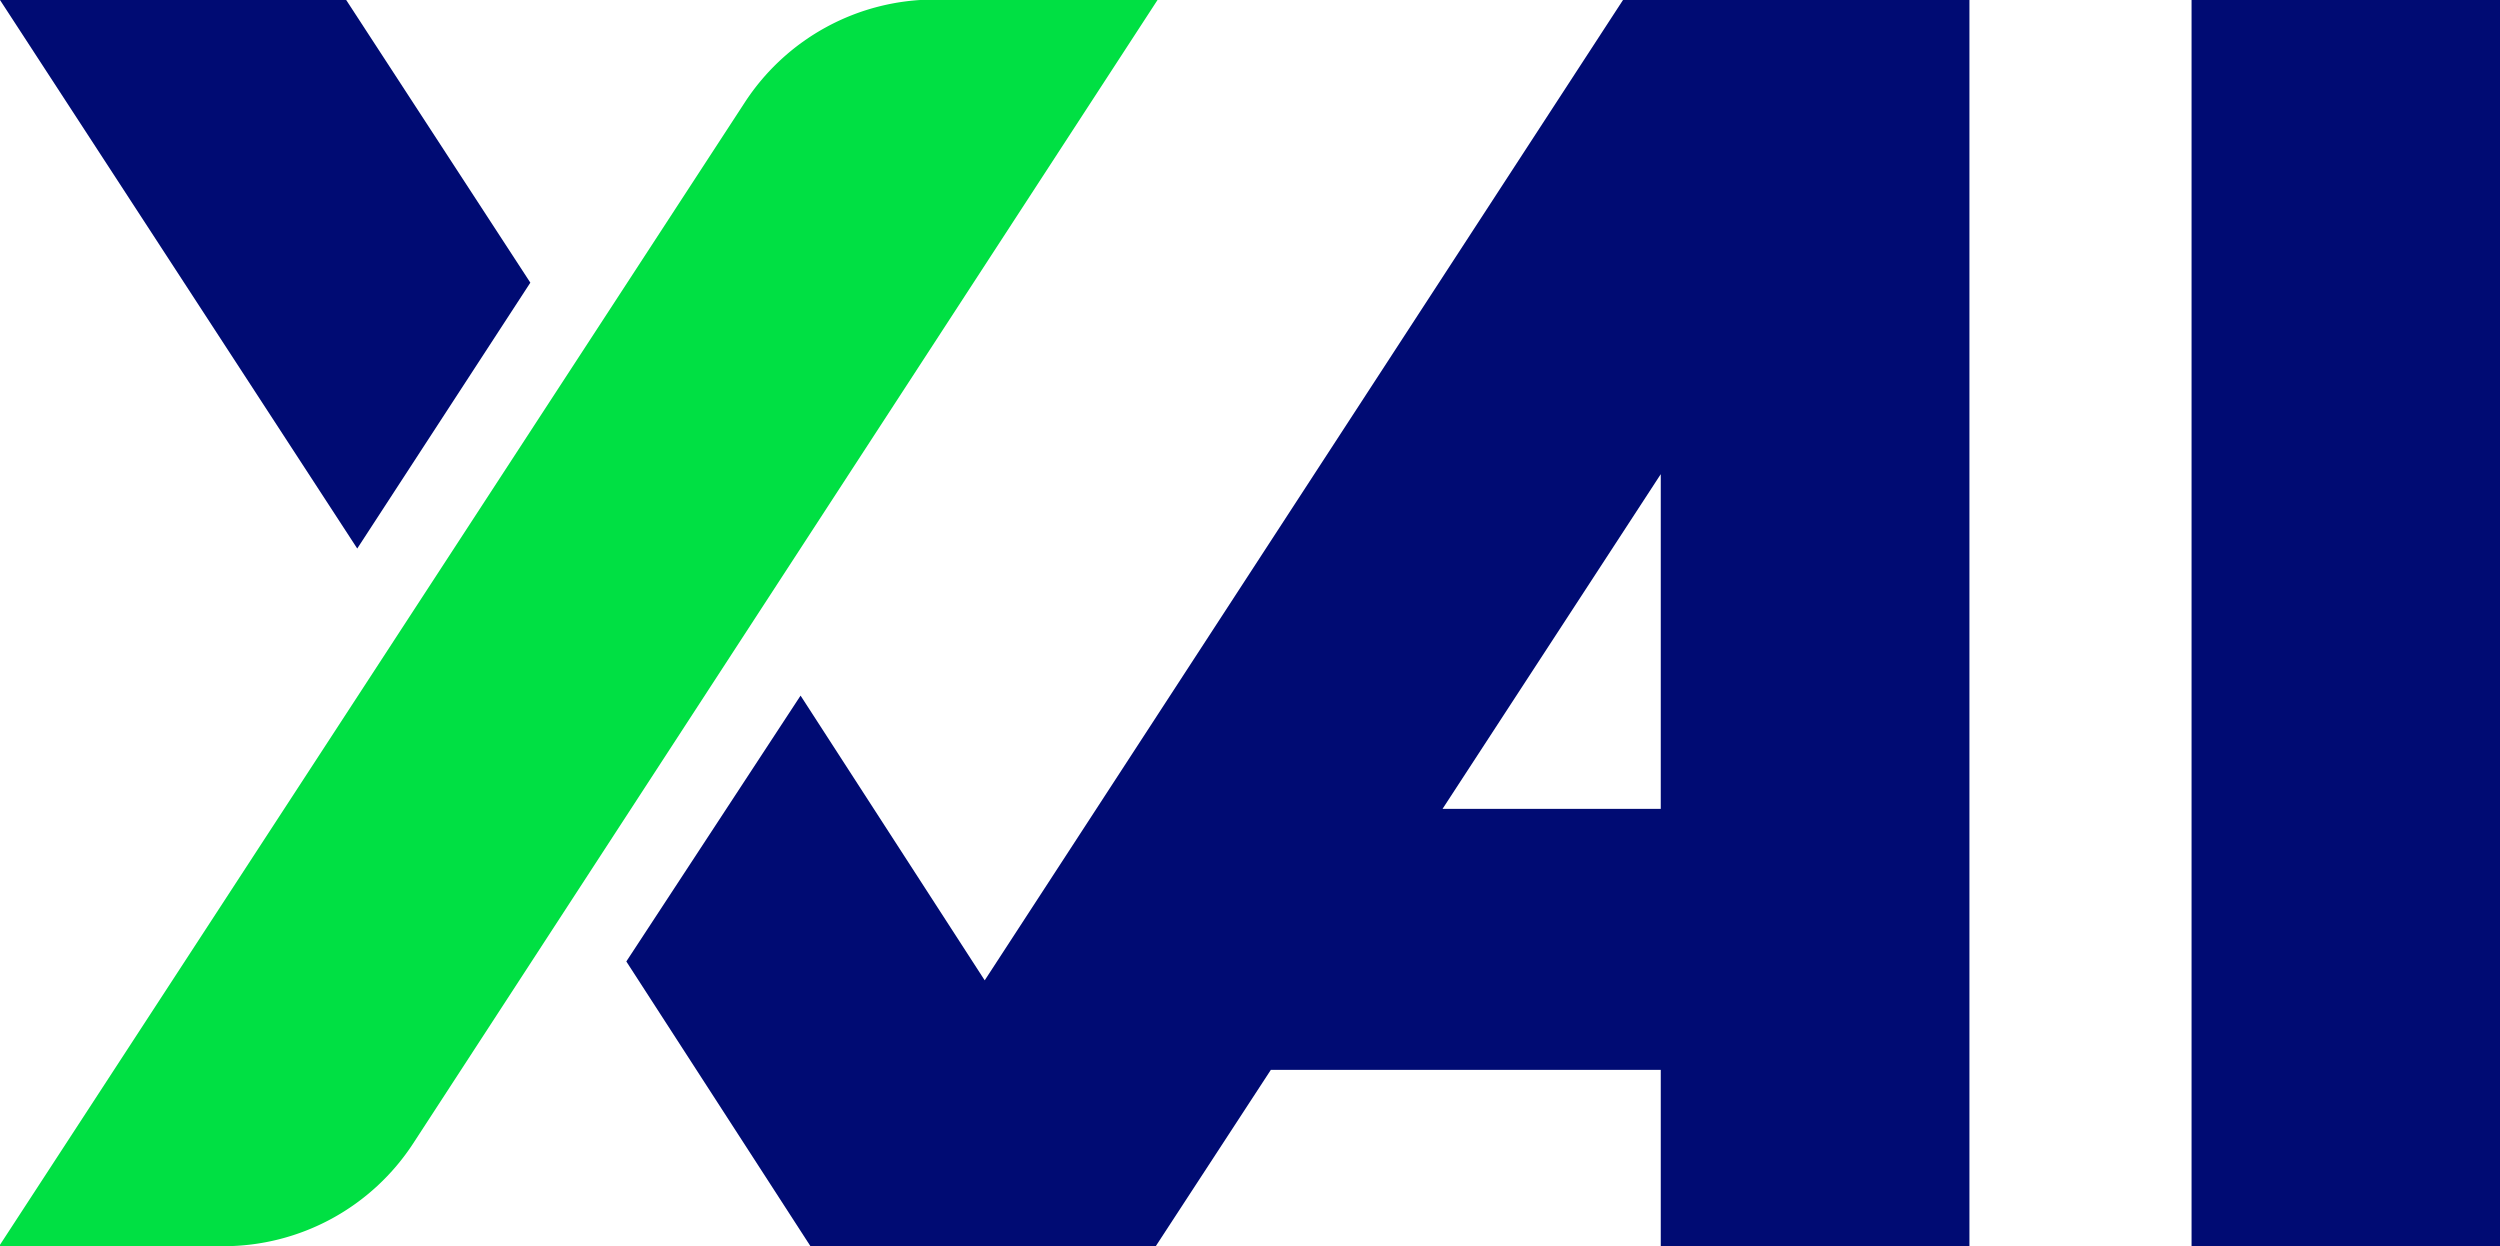
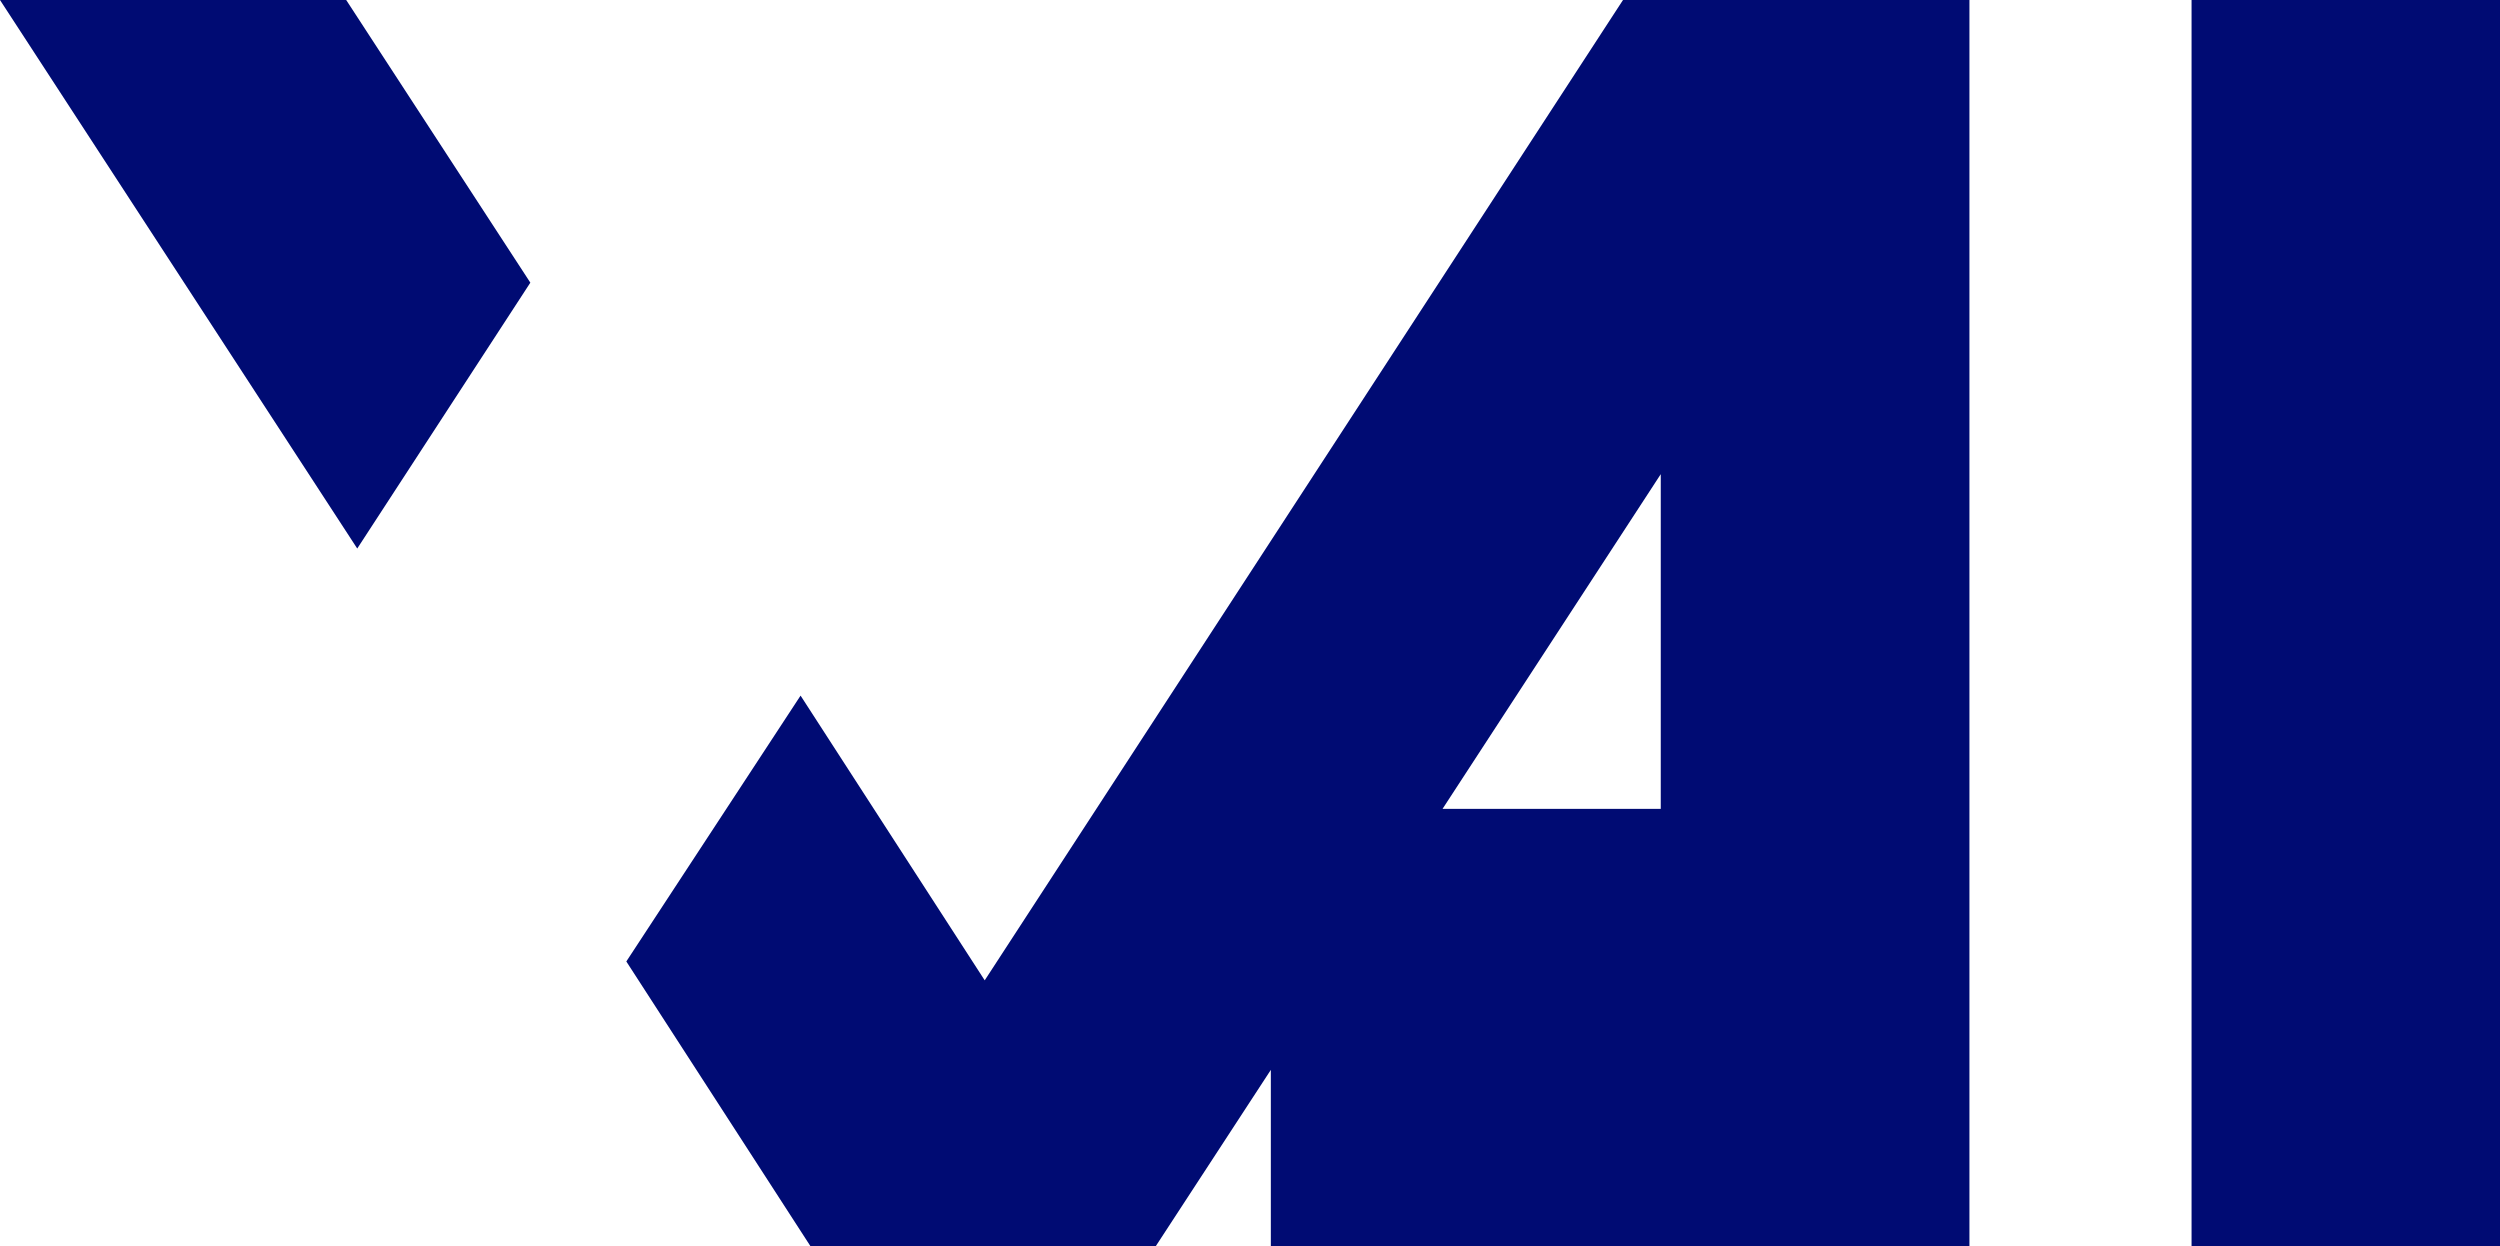
<svg xmlns="http://www.w3.org/2000/svg" id="XAI" viewBox="0 0 108.61 54.13">
  <defs>
    <style>.cls-1{fill:#000b73;}.cls-2{fill:#00e043;}</style>
  </defs>
  <rect class="cls-1" x="95.21" width="13.41" height="54.13" />
-   <path class="cls-2" d="M29.75,73.68H20L52.39,24a9.84,9.84,0,0,1,8.24-4.48h9.71L38,69.2A9.84,9.84,0,0,1,29.75,73.68Z" transform="translate(-20.04 -19.54)" />
  <polygon class="cls-1" points="15.04 0 0 0 15.52 23.83 23.04 12.28 15.04 0" />
-   <path class="cls-1" d="M90.55,19.54,62.82,62.13l-8-12.37L47.25,61.31l8,12.37h15l5-7.66H92.19v7.66H105.6V19.54Zm1.64,35.14H82.71l9.48-14.54Z" transform="translate(-20.04 -19.54)" />
+   <path class="cls-1" d="M90.55,19.54,62.82,62.13l-8-12.37L47.25,61.31l8,12.37h15l5-7.66v7.66H105.6V19.54Zm1.64,35.14H82.71l9.48-14.54Z" transform="translate(-20.04 -19.54)" />
</svg>